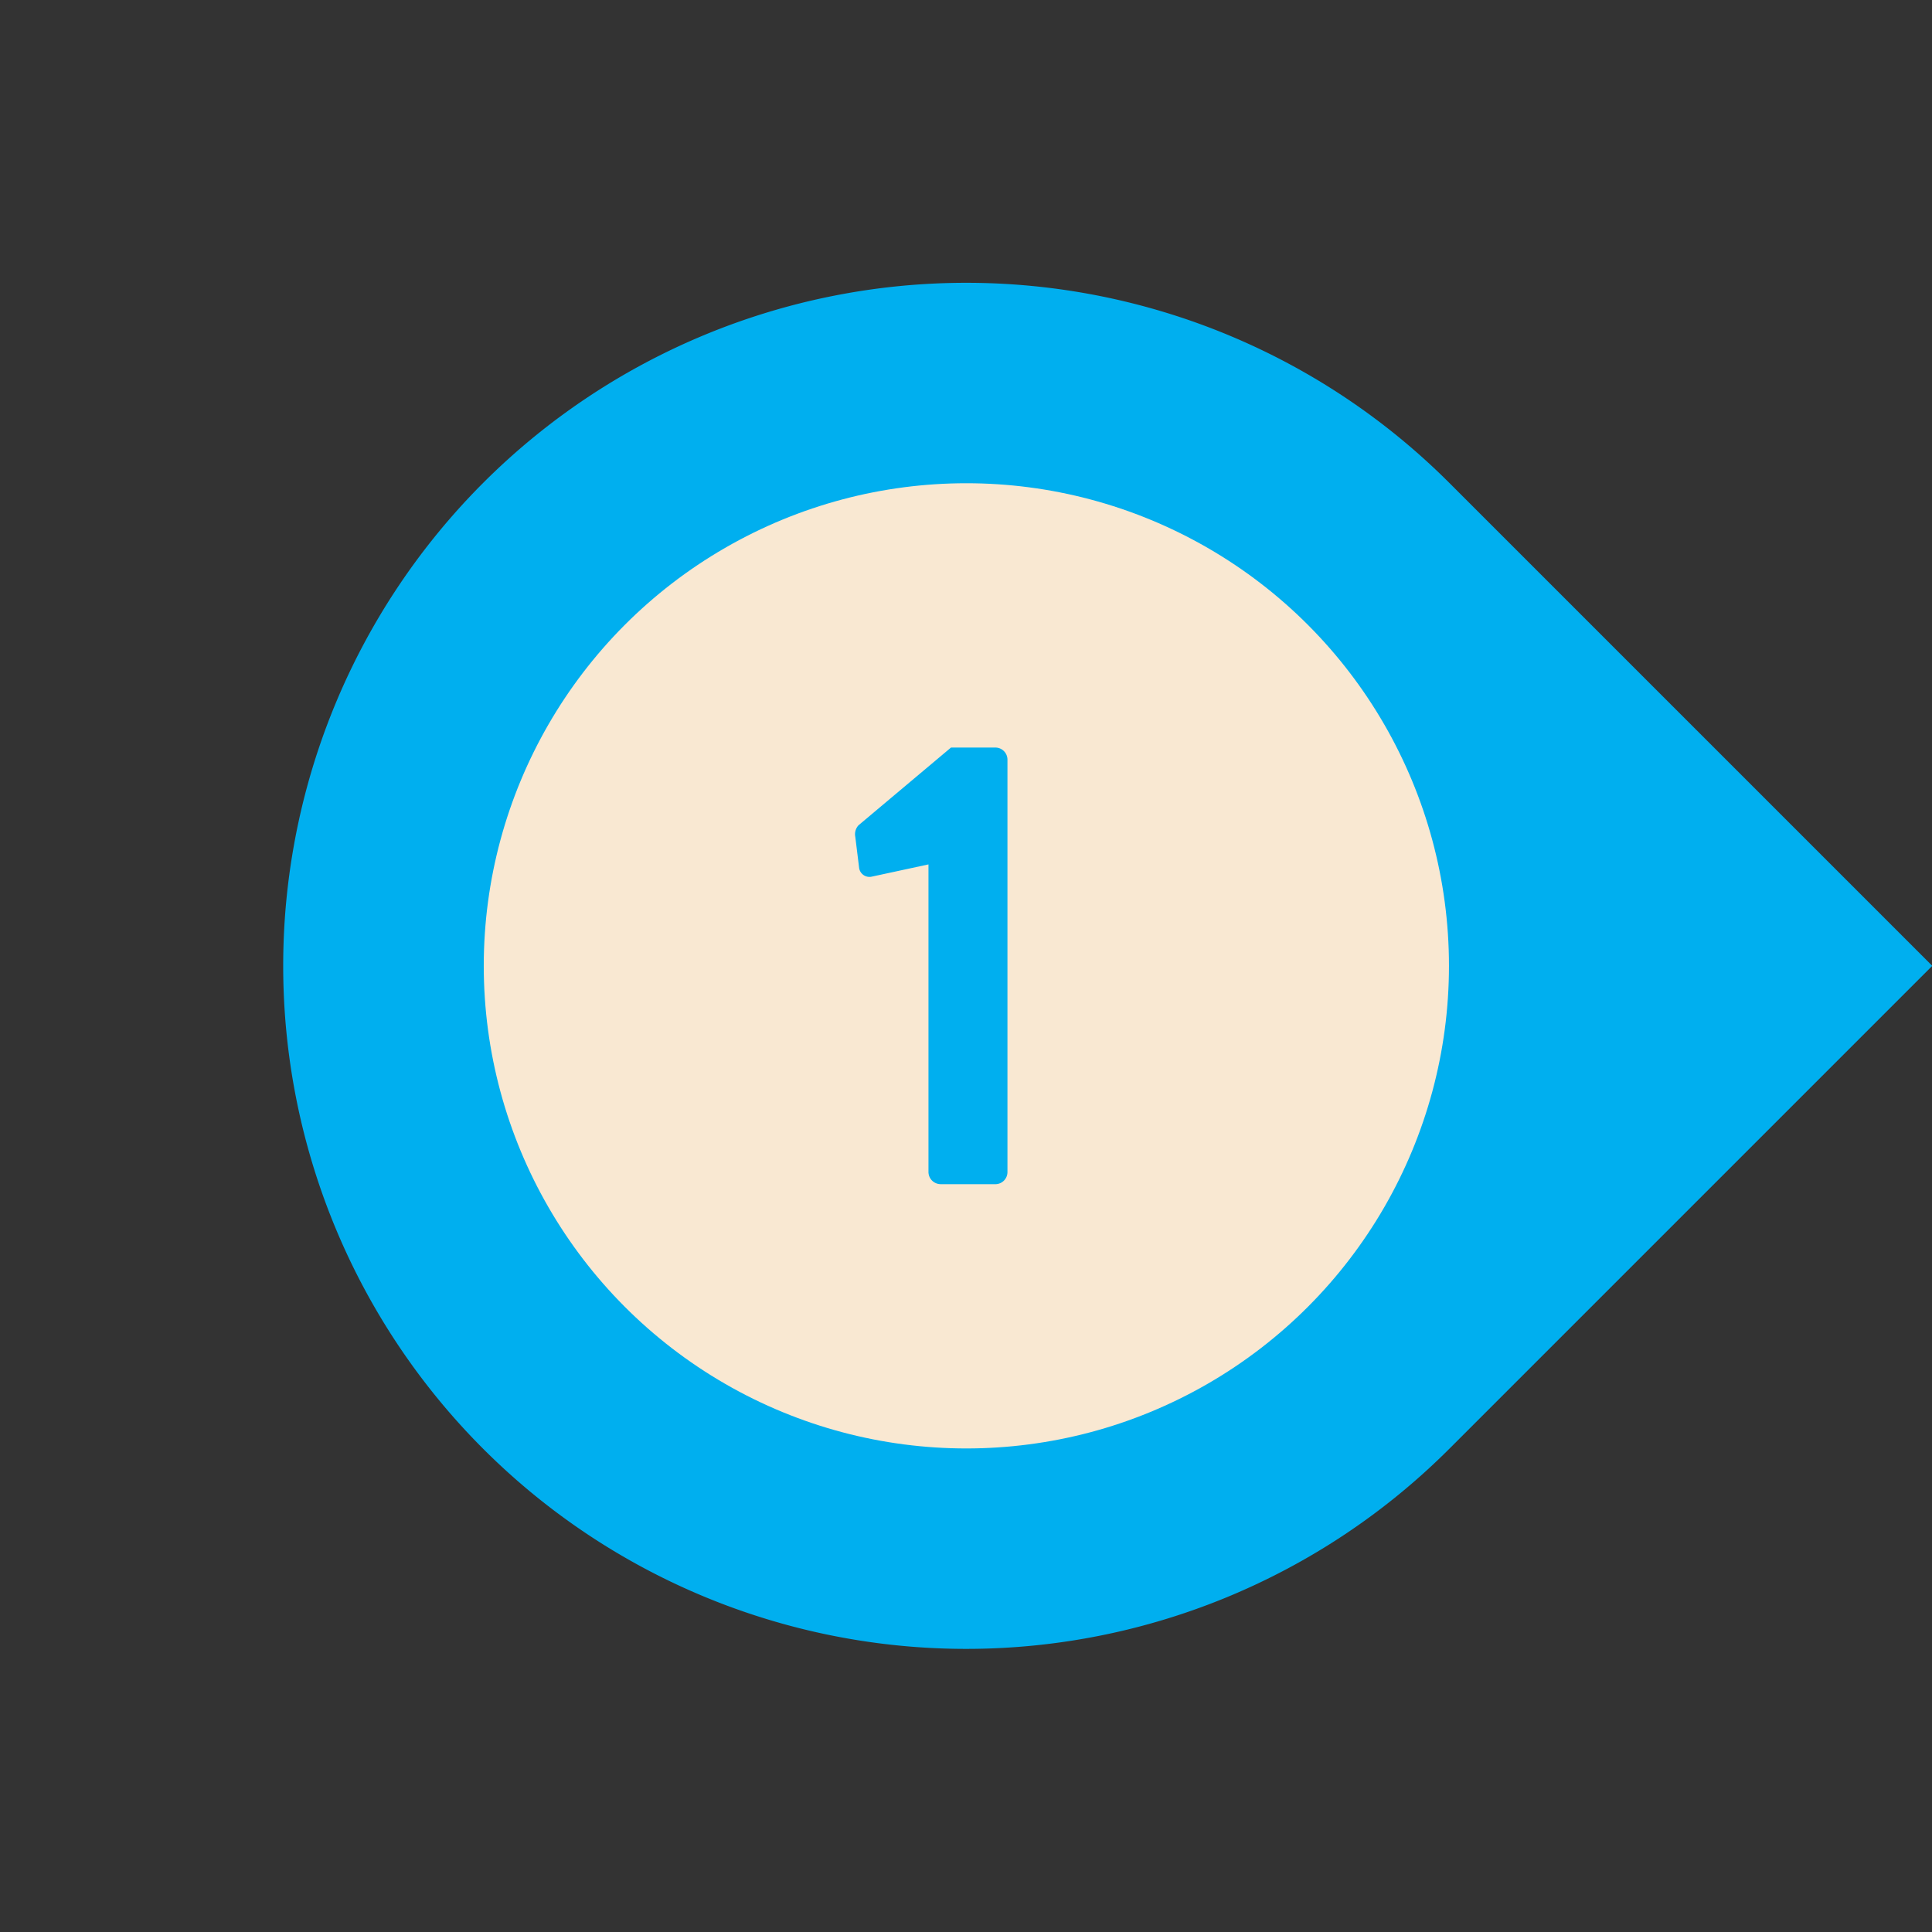
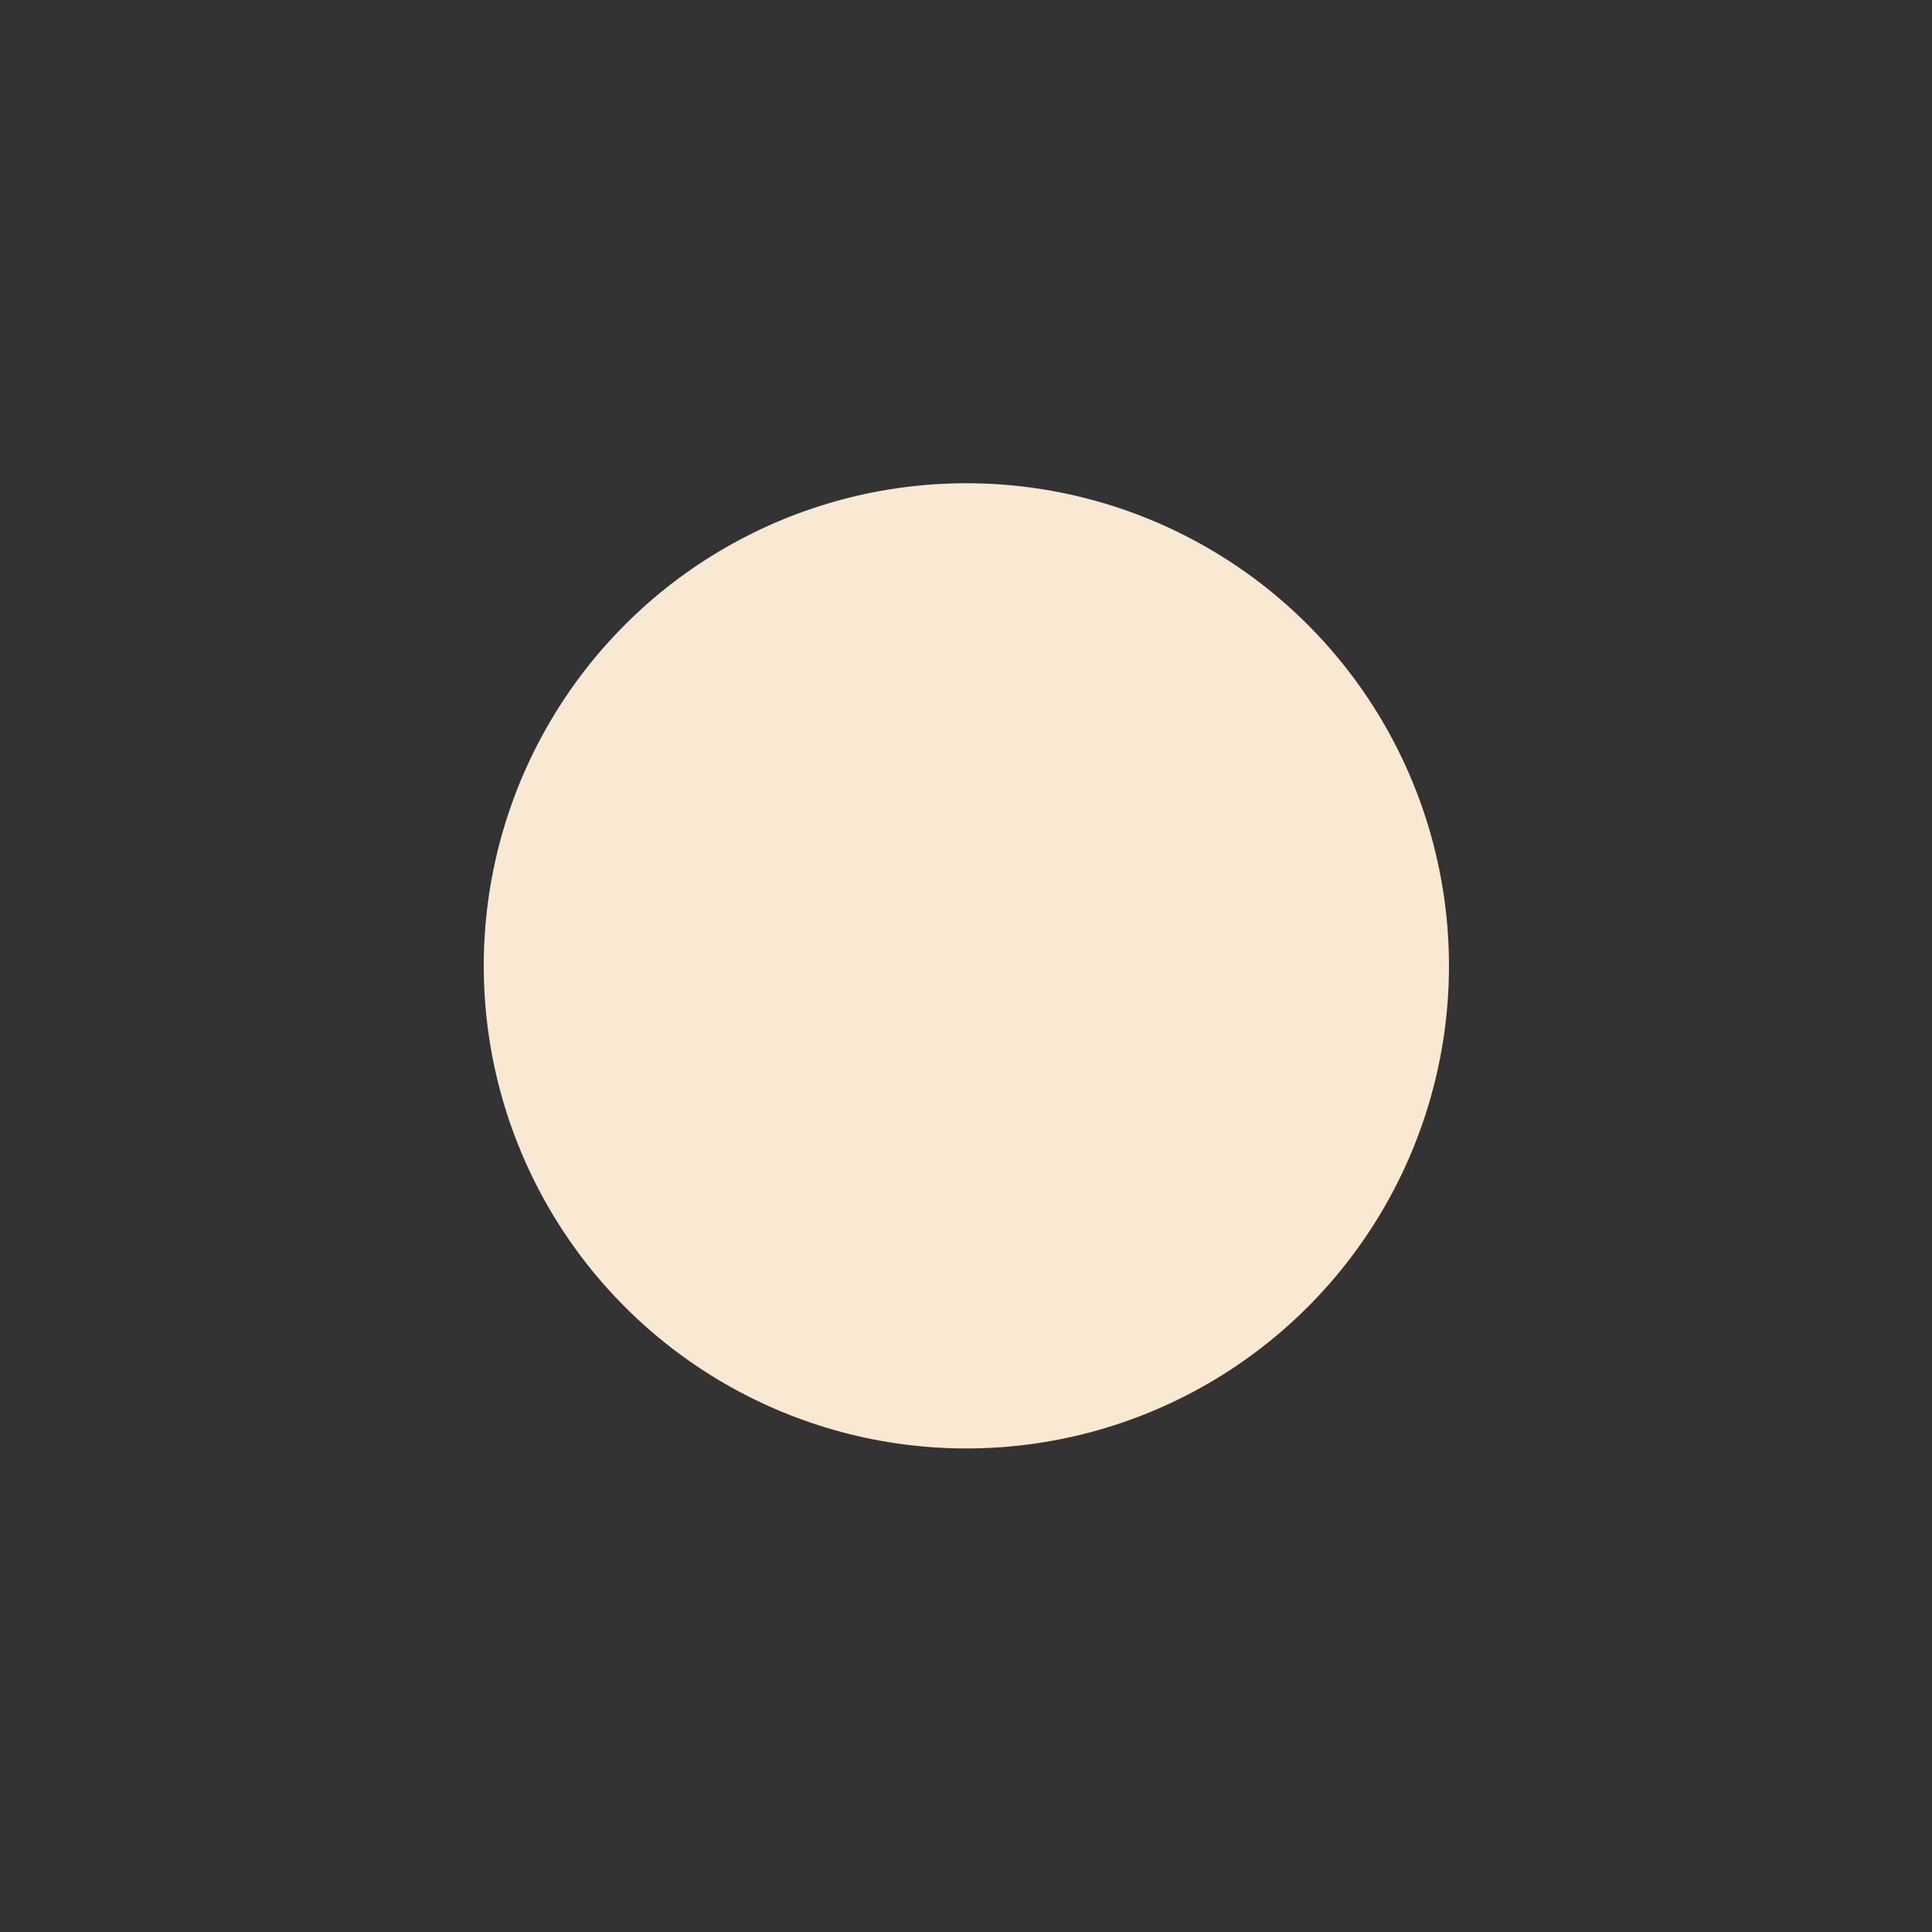
<svg xmlns="http://www.w3.org/2000/svg" fill="#000000" height="369.1" preserveAspectRatio="xMidYMid meet" version="1" viewBox="-54.1 -54.0 369.1 369.1" width="369.1" zoomAndPan="magnify">
  <rect x="-54.1" y="-54.0" width="369.1" height="369.1" fill="#333333" stroke="none" />
  <g data-name="Layer 2">
    <g data-name="Layer 1">
      <g id="change1_1">
-         <path d="M130.52,0h0A130.52,130.52,0,0,1,261,130.52V261a0,0,0,0,1,0,0H130.52A130.52,130.52,0,0,1,0,130.52v0A130.52,130.52,0,0,1,130.52,0Z" fill="#00afef" transform="rotate(-45 130.522 130.516)" />
-       </g>
+         </g>
      <g id="change2_1">
-         <circle cx="126.52" cy="137.13" fill="#00afef" r="92.2" />
-       </g>
+         </g>
      <g id="change3_1">
        <circle cx="130.52" cy="130.52" fill="#f9e8d2" r="92.2" />
      </g>
      <g id="change1_2">
-         <path d="M123.28,111.14l-10.79,2.33a2,2,0,0,1-2.45-1.6l-.74-6a2.52,2.52,0,0,1,.62-2.21l17.66-14.84h8.58a2.31,2.31,0,0,1,2.21,2.33v78.75a2.31,2.31,0,0,1-2.21,2.33H125.61a2.34,2.34,0,0,1-2.33-2.33Z" fill="#00afef" />
-       </g>
+         </g>
    </g>
  </g>
</svg>